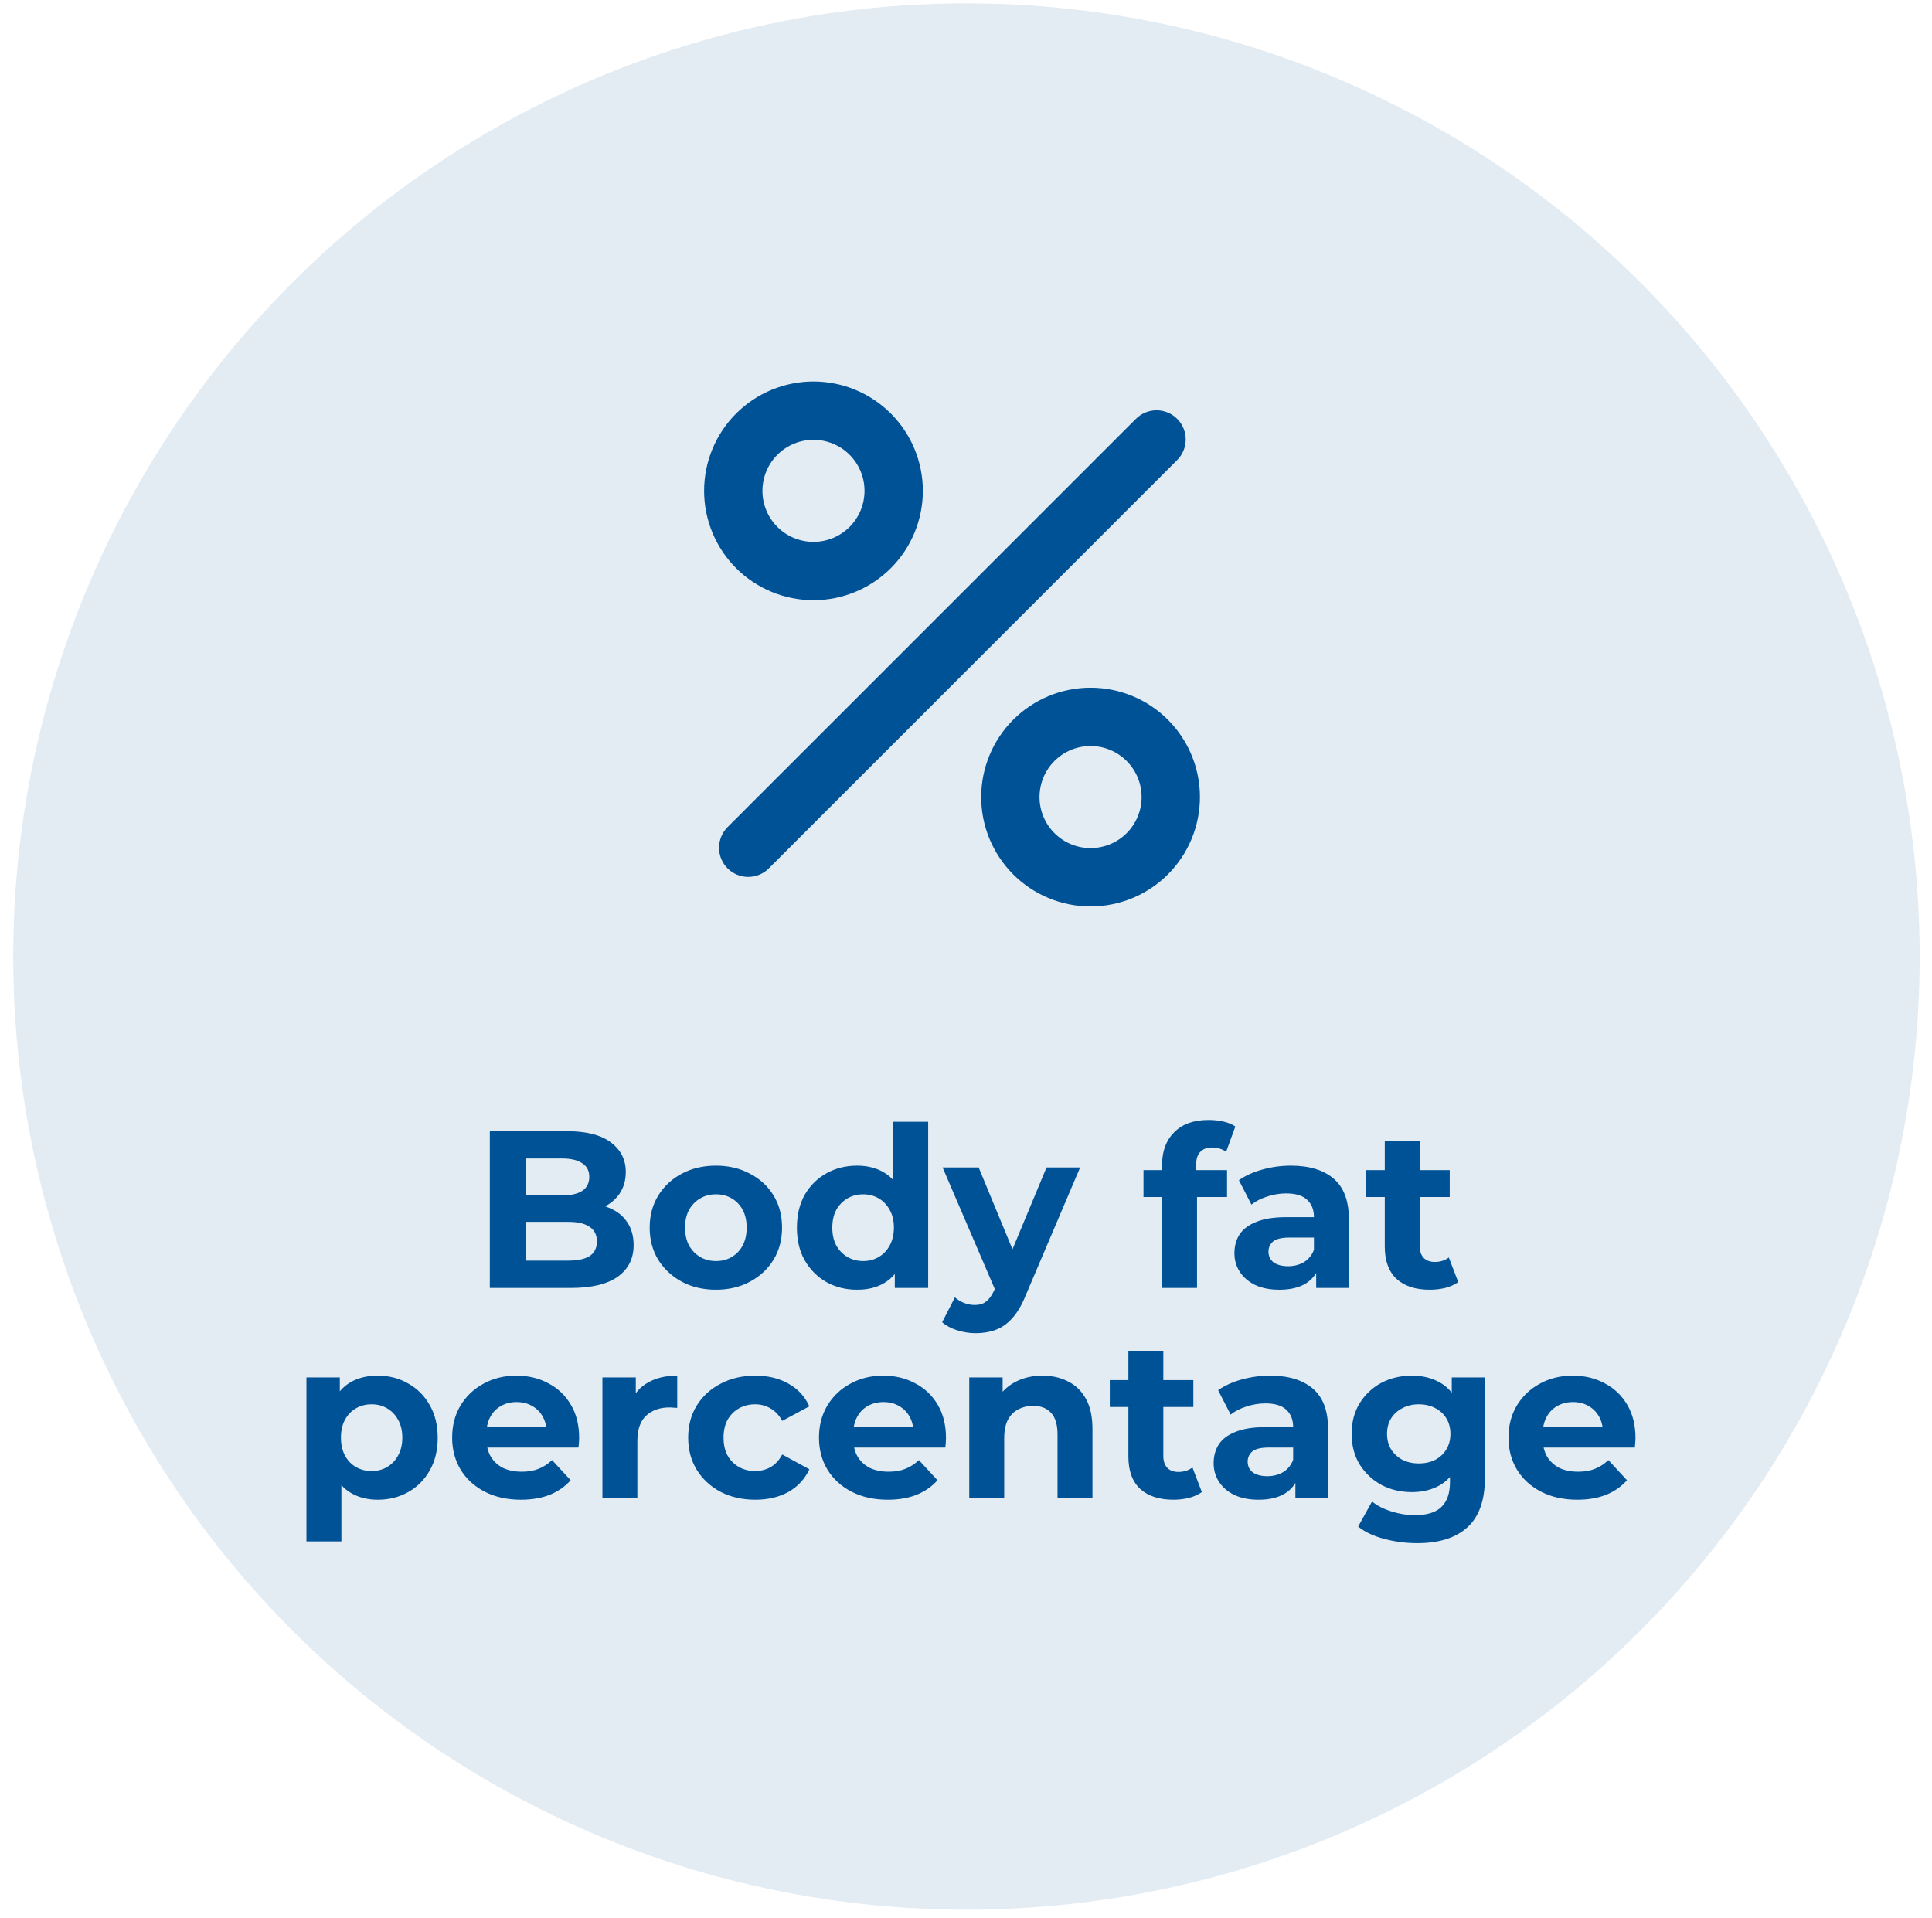
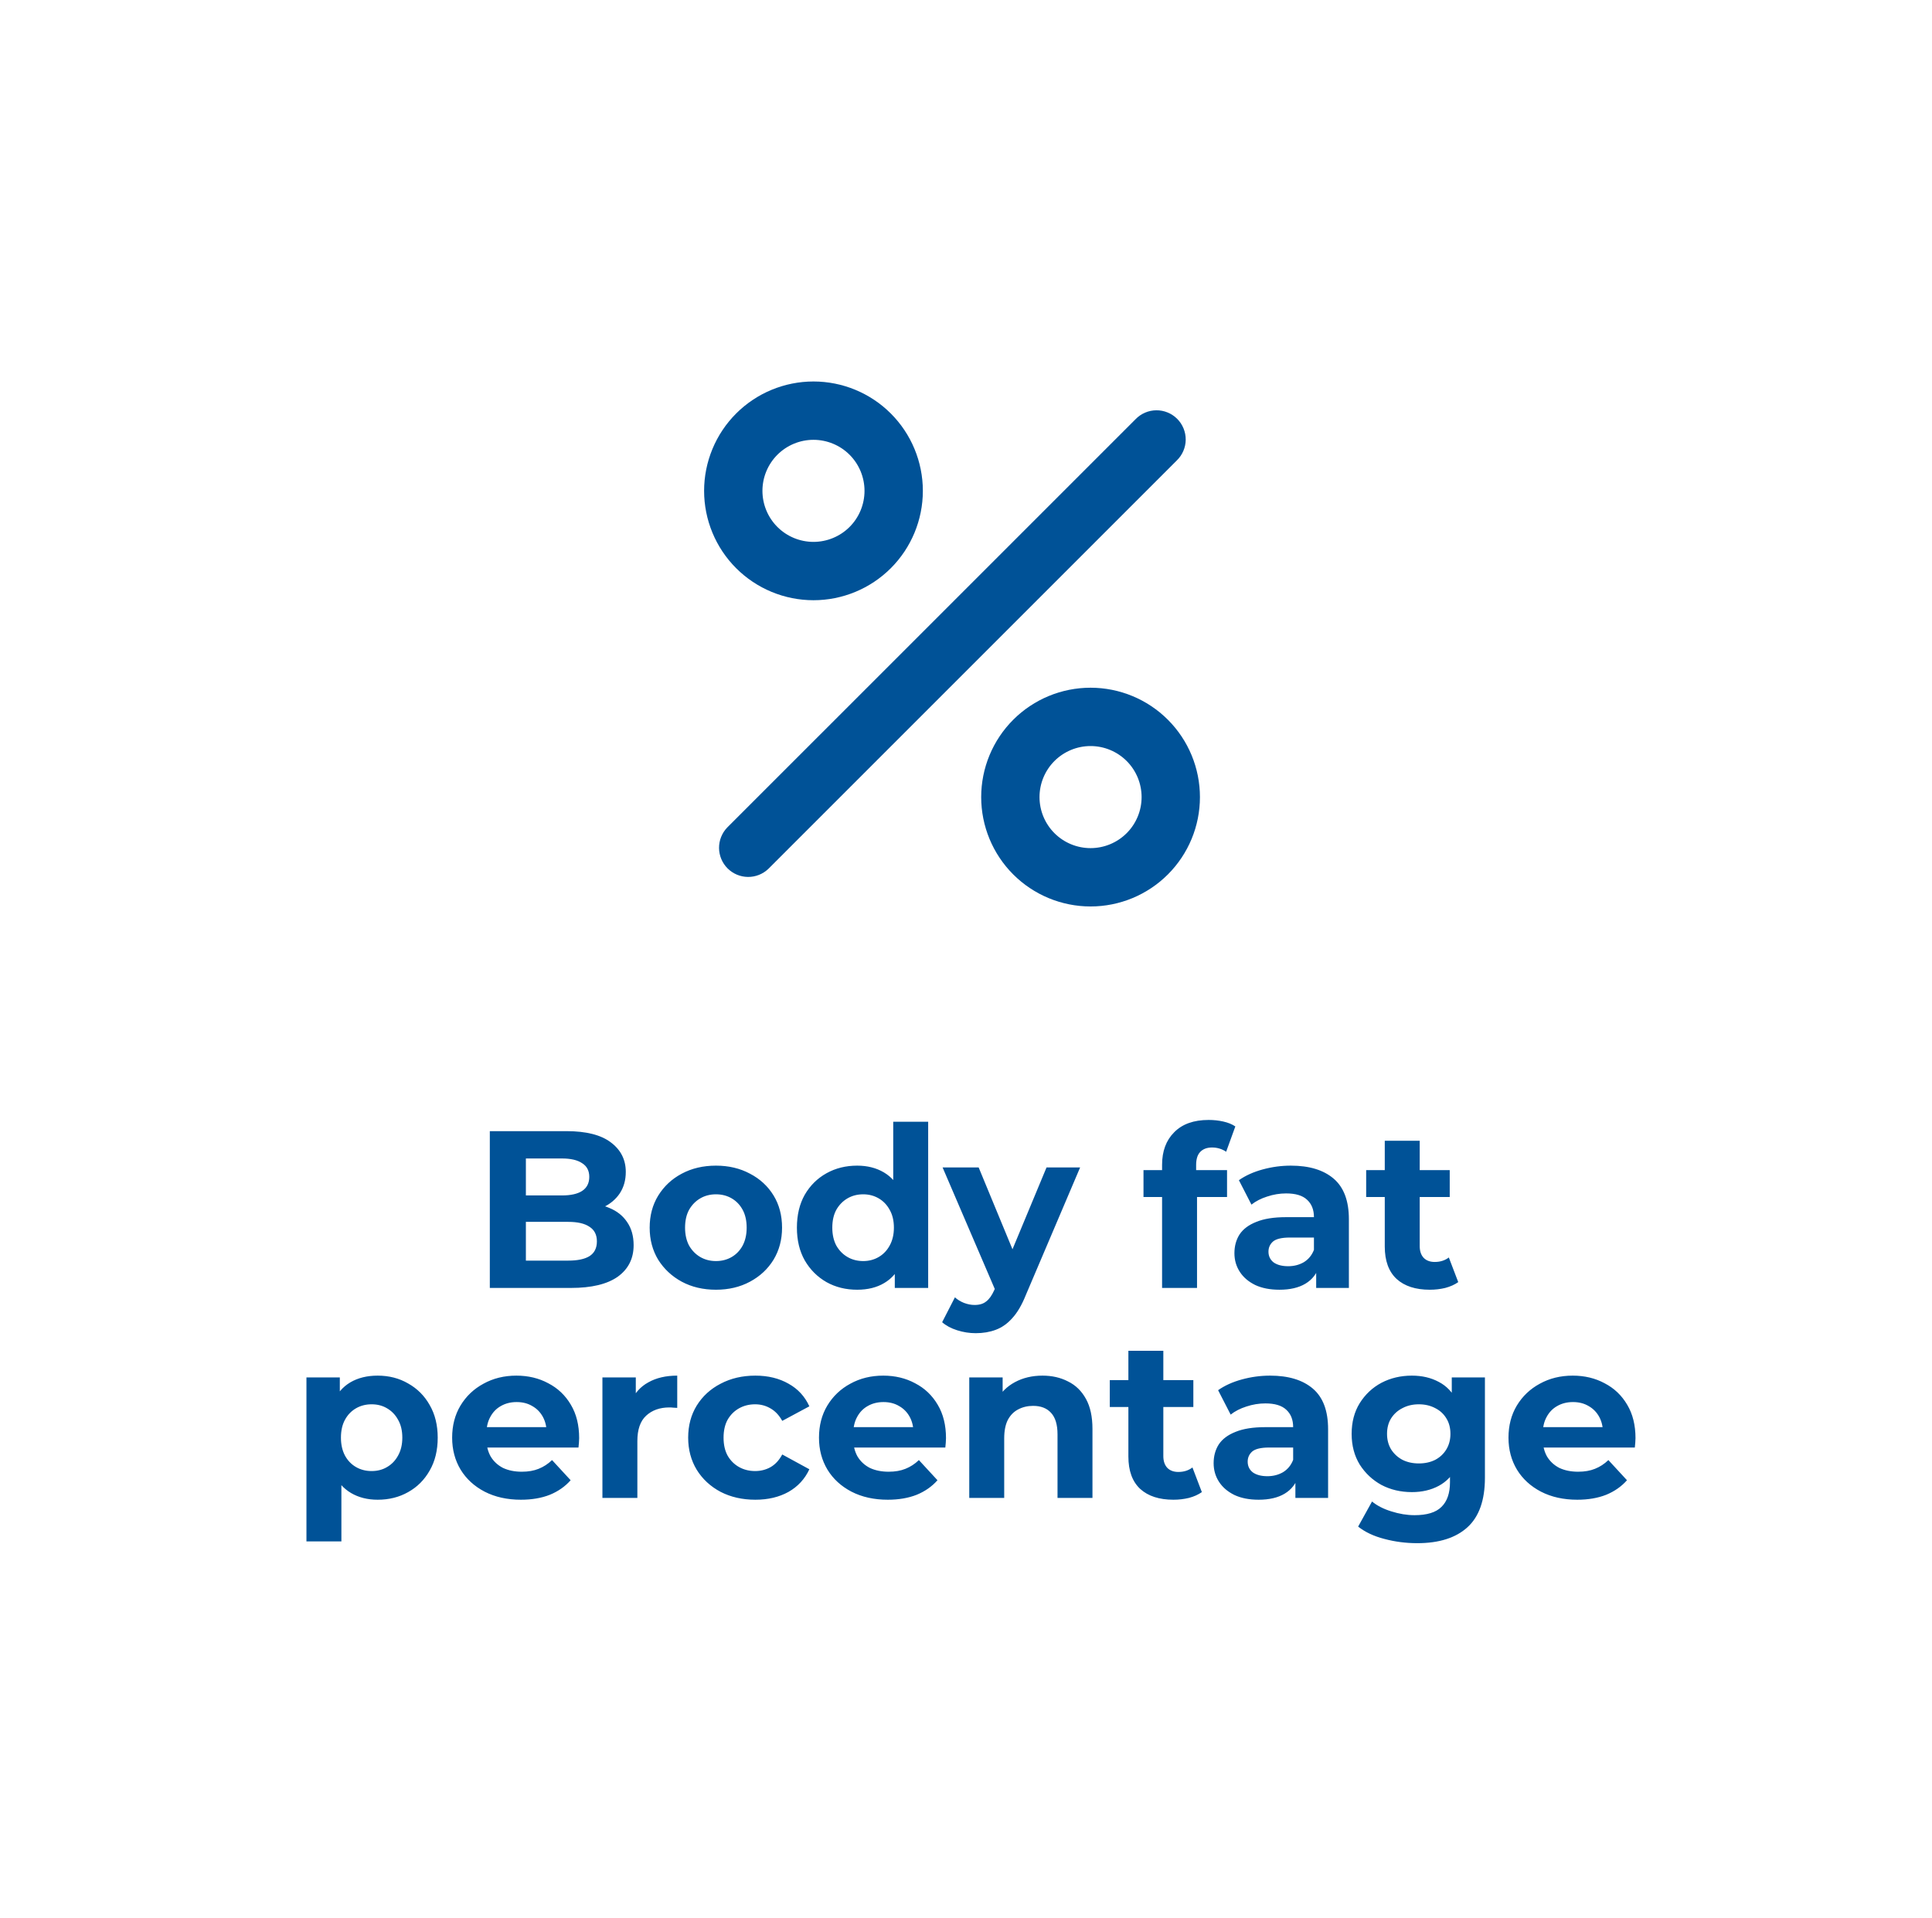
<svg xmlns="http://www.w3.org/2000/svg" width="138" height="137" viewBox="0 0 138 137" fill="none">
-   <circle cx="69.031" cy="68.326" r="68.087" fill="#005297" fill-opacity="0.11" />
  <path d="M34.987 92V80.8H40.459C41.867 80.8 42.923 81.067 43.627 81.6C44.342 82.133 44.699 82.837 44.699 83.712C44.699 84.299 44.555 84.811 44.267 85.248C43.979 85.675 43.584 86.005 43.083 86.24C42.582 86.475 42.006 86.592 41.355 86.592L41.659 85.936C42.363 85.936 42.987 86.053 43.531 86.288C44.075 86.512 44.496 86.848 44.795 87.296C45.104 87.744 45.259 88.293 45.259 88.944C45.259 89.904 44.88 90.656 44.123 91.2C43.366 91.733 42.251 92 40.779 92H34.987ZM37.563 90.048H40.587C41.259 90.048 41.766 89.941 42.107 89.728C42.459 89.504 42.635 89.152 42.635 88.672C42.635 88.203 42.459 87.856 42.107 87.632C41.766 87.397 41.259 87.28 40.587 87.28H37.371V85.392H40.139C40.768 85.392 41.248 85.285 41.579 85.072C41.92 84.848 42.091 84.512 42.091 84.064C42.091 83.627 41.92 83.301 41.579 83.088C41.248 82.864 40.768 82.752 40.139 82.752H37.563V90.048ZM51.141 92.128C50.224 92.128 49.408 91.936 48.693 91.552C47.989 91.168 47.429 90.645 47.013 89.984C46.608 89.312 46.405 88.549 46.405 87.696C46.405 86.832 46.608 86.069 47.013 85.408C47.429 84.736 47.989 84.213 48.693 83.84C49.408 83.456 50.224 83.264 51.141 83.264C52.048 83.264 52.859 83.456 53.573 83.84C54.288 84.213 54.848 84.731 55.253 85.392C55.659 86.053 55.861 86.821 55.861 87.696C55.861 88.549 55.659 89.312 55.253 89.984C54.848 90.645 54.288 91.168 53.573 91.552C52.859 91.936 52.048 92.128 51.141 92.128ZM51.141 90.08C51.557 90.08 51.931 89.984 52.261 89.792C52.592 89.6 52.853 89.328 53.045 88.976C53.237 88.613 53.333 88.187 53.333 87.696C53.333 87.195 53.237 86.768 53.045 86.416C52.853 86.064 52.592 85.792 52.261 85.6C51.931 85.408 51.557 85.312 51.141 85.312C50.725 85.312 50.352 85.408 50.021 85.6C49.691 85.792 49.424 86.064 49.221 86.416C49.029 86.768 48.933 87.195 48.933 87.696C48.933 88.187 49.029 88.613 49.221 88.976C49.424 89.328 49.691 89.6 50.021 89.792C50.352 89.984 50.725 90.08 51.141 90.08ZM61.226 92.128C60.415 92.128 59.684 91.947 59.034 91.584C58.383 91.211 57.866 90.693 57.482 90.032C57.108 89.371 56.922 88.592 56.922 87.696C56.922 86.789 57.108 86.005 57.482 85.344C57.866 84.683 58.383 84.171 59.034 83.808C59.684 83.445 60.415 83.264 61.226 83.264C61.951 83.264 62.586 83.424 63.13 83.744C63.674 84.064 64.095 84.549 64.394 85.2C64.692 85.851 64.842 86.683 64.842 87.696C64.842 88.699 64.698 89.531 64.41 90.192C64.122 90.843 63.706 91.328 63.162 91.648C62.628 91.968 61.983 92.128 61.226 92.128ZM61.658 90.08C62.063 90.08 62.431 89.984 62.762 89.792C63.092 89.6 63.354 89.328 63.546 88.976C63.748 88.613 63.85 88.187 63.85 87.696C63.85 87.195 63.748 86.768 63.546 86.416C63.354 86.064 63.092 85.792 62.762 85.6C62.431 85.408 62.063 85.312 61.658 85.312C61.242 85.312 60.868 85.408 60.538 85.6C60.207 85.792 59.94 86.064 59.738 86.416C59.546 86.768 59.45 87.195 59.45 87.696C59.45 88.187 59.546 88.613 59.738 88.976C59.94 89.328 60.207 89.6 60.538 89.792C60.868 89.984 61.242 90.08 61.658 90.08ZM63.914 92V90.24L63.962 87.68L63.802 85.136V80.128H66.298V92H63.914ZM69.696 95.232C69.248 95.232 68.805 95.163 68.368 95.024C67.93 94.885 67.573 94.693 67.296 94.448L68.208 92.672C68.4 92.843 68.618 92.976 68.864 93.072C69.12 93.168 69.371 93.216 69.616 93.216C69.968 93.216 70.245 93.131 70.448 92.96C70.661 92.8 70.853 92.528 71.024 92.144L71.472 91.088L71.664 90.816L74.752 83.392H77.152L73.264 92.528C72.987 93.221 72.666 93.765 72.304 94.16C71.952 94.555 71.557 94.832 71.12 94.992C70.693 95.152 70.219 95.232 69.696 95.232ZM71.168 92.336L67.328 83.392H69.904L72.88 90.592L71.168 92.336ZM83.006 92V83.2C83.006 82.229 83.294 81.456 83.87 80.88C84.446 80.293 85.267 80 86.334 80C86.696 80 87.043 80.037 87.374 80.112C87.715 80.187 88.003 80.304 88.238 80.464L87.582 82.272C87.443 82.176 87.288 82.101 87.118 82.048C86.947 81.995 86.766 81.968 86.574 81.968C86.211 81.968 85.928 82.075 85.726 82.288C85.534 82.491 85.438 82.8 85.438 83.216V84.016L85.502 85.088V92H83.006ZM81.678 85.504V83.584H87.646V85.504H81.678ZM94.013 92V90.32L93.853 89.952V86.944C93.853 86.411 93.688 85.995 93.357 85.696C93.037 85.397 92.541 85.248 91.869 85.248C91.41 85.248 90.957 85.323 90.509 85.472C90.072 85.611 89.698 85.803 89.389 86.048L88.493 84.304C88.962 83.973 89.528 83.717 90.189 83.536C90.85 83.355 91.522 83.264 92.205 83.264C93.517 83.264 94.535 83.573 95.261 84.192C95.986 84.811 96.349 85.776 96.349 87.088V92H94.013ZM91.389 92.128C90.717 92.128 90.141 92.016 89.661 91.792C89.181 91.557 88.813 91.243 88.557 90.848C88.301 90.453 88.173 90.011 88.173 89.52C88.173 89.008 88.296 88.56 88.541 88.176C88.797 87.792 89.197 87.493 89.741 87.28C90.285 87.056 90.994 86.944 91.869 86.944H94.157V88.4H92.141C91.554 88.4 91.149 88.496 90.925 88.688C90.712 88.88 90.605 89.12 90.605 89.408C90.605 89.728 90.728 89.984 90.973 90.176C91.229 90.357 91.576 90.448 92.013 90.448C92.429 90.448 92.802 90.352 93.133 90.16C93.463 89.957 93.704 89.664 93.853 89.28L94.237 90.432C94.055 90.987 93.725 91.408 93.245 91.696C92.765 91.984 92.146 92.128 91.389 92.128ZM102.128 92.128C101.114 92.128 100.325 91.872 99.76 91.36C99.195 90.837 98.912 90.064 98.912 89.04V81.488H101.408V89.008C101.408 89.371 101.504 89.653 101.696 89.856C101.888 90.048 102.149 90.144 102.48 90.144C102.874 90.144 103.21 90.037 103.488 89.824L104.16 91.584C103.904 91.765 103.594 91.904 103.232 92C102.88 92.085 102.512 92.128 102.128 92.128ZM97.584 85.504V83.584H103.552V85.504H97.584ZM26.977 107.128C26.252 107.128 25.617 106.968 25.073 106.648C24.529 106.328 24.102 105.843 23.793 105.192C23.494 104.531 23.345 103.699 23.345 102.696C23.345 101.683 23.489 100.851 23.777 100.2C24.065 99.549 24.481 99.064 25.025 98.744C25.569 98.424 26.22 98.264 26.977 98.264C27.788 98.264 28.513 98.451 29.153 98.824C29.804 99.187 30.316 99.699 30.689 100.36C31.073 101.021 31.265 101.8 31.265 102.696C31.265 103.603 31.073 104.387 30.689 105.048C30.316 105.709 29.804 106.221 29.153 106.584C28.513 106.947 27.788 107.128 26.977 107.128ZM21.889 110.104V98.392H24.273V100.152L24.225 102.712L24.385 105.256V110.104H21.889ZM26.545 105.08C26.961 105.08 27.329 104.984 27.649 104.792C27.98 104.6 28.241 104.328 28.433 103.976C28.636 103.613 28.737 103.187 28.737 102.696C28.737 102.195 28.636 101.768 28.433 101.416C28.241 101.064 27.98 100.792 27.649 100.6C27.329 100.408 26.961 100.312 26.545 100.312C26.129 100.312 25.756 100.408 25.425 100.6C25.094 100.792 24.833 101.064 24.641 101.416C24.449 101.768 24.353 102.195 24.353 102.696C24.353 103.187 24.449 103.613 24.641 103.976C24.833 104.328 25.094 104.6 25.425 104.792C25.756 104.984 26.129 105.08 26.545 105.08ZM37.208 107.128C36.227 107.128 35.363 106.936 34.616 106.552C33.88 106.168 33.309 105.645 32.904 104.984C32.499 104.312 32.296 103.549 32.296 102.696C32.296 101.832 32.493 101.069 32.888 100.408C33.293 99.736 33.843 99.213 34.536 98.84C35.229 98.456 36.013 98.264 36.888 98.264C37.731 98.264 38.488 98.445 39.16 98.808C39.843 99.16 40.381 99.672 40.776 100.344C41.171 101.005 41.368 101.8 41.368 102.728C41.368 102.824 41.363 102.936 41.352 103.064C41.341 103.181 41.331 103.293 41.32 103.4H34.328V101.944H40.008L39.048 102.376C39.048 101.928 38.957 101.539 38.776 101.208C38.595 100.877 38.344 100.621 38.024 100.44C37.704 100.248 37.331 100.152 36.904 100.152C36.477 100.152 36.099 100.248 35.768 100.44C35.448 100.621 35.197 100.883 35.016 101.224C34.835 101.555 34.744 101.949 34.744 102.408V102.792C34.744 103.261 34.845 103.677 35.048 104.04C35.261 104.392 35.555 104.664 35.928 104.856C36.312 105.037 36.76 105.128 37.272 105.128C37.731 105.128 38.131 105.059 38.472 104.92C38.824 104.781 39.144 104.573 39.432 104.296L40.76 105.736C40.365 106.184 39.869 106.531 39.272 106.776C38.675 107.011 37.987 107.128 37.208 107.128ZM43.03 107V98.392H45.414V100.824L45.078 100.12C45.334 99.512 45.744 99.053 46.31 98.744C46.875 98.424 47.563 98.264 48.374 98.264V100.568C48.267 100.557 48.171 100.552 48.086 100.552C48 100.541 47.91 100.536 47.814 100.536C47.131 100.536 46.576 100.733 46.15 101.128C45.734 101.512 45.526 102.115 45.526 102.936V107H43.03ZM53.955 107.128C53.027 107.128 52.201 106.941 51.475 106.568C50.75 106.184 50.179 105.656 49.763 104.984C49.358 104.312 49.155 103.549 49.155 102.696C49.155 101.832 49.358 101.069 49.763 100.408C50.179 99.736 50.75 99.213 51.475 98.84C52.201 98.456 53.027 98.264 53.955 98.264C54.862 98.264 55.651 98.456 56.323 98.84C56.995 99.213 57.491 99.752 57.811 100.456L55.875 101.496C55.651 101.091 55.369 100.792 55.027 100.6C54.697 100.408 54.334 100.312 53.939 100.312C53.513 100.312 53.129 100.408 52.787 100.6C52.446 100.792 52.174 101.064 51.971 101.416C51.779 101.768 51.683 102.195 51.683 102.696C51.683 103.197 51.779 103.624 51.971 103.976C52.174 104.328 52.446 104.6 52.787 104.792C53.129 104.984 53.513 105.08 53.939 105.08C54.334 105.08 54.697 104.989 55.027 104.808C55.369 104.616 55.651 104.312 55.875 103.896L57.811 104.952C57.491 105.645 56.995 106.184 56.323 106.568C55.651 106.941 54.862 107.128 53.955 107.128ZM63.411 107.128C62.43 107.128 61.566 106.936 60.819 106.552C60.083 106.168 59.512 105.645 59.107 104.984C58.702 104.312 58.499 103.549 58.499 102.696C58.499 101.832 58.696 101.069 59.091 100.408C59.496 99.736 60.046 99.213 60.739 98.84C61.432 98.456 62.216 98.264 63.091 98.264C63.934 98.264 64.691 98.445 65.363 98.808C66.046 99.16 66.584 99.672 66.979 100.344C67.374 101.005 67.571 101.8 67.571 102.728C67.571 102.824 67.566 102.936 67.555 103.064C67.544 103.181 67.534 103.293 67.523 103.4H60.531V101.944H66.211L65.251 102.376C65.251 101.928 65.16 101.539 64.979 101.208C64.798 100.877 64.547 100.621 64.227 100.44C63.907 100.248 63.534 100.152 63.107 100.152C62.68 100.152 62.302 100.248 61.971 100.44C61.651 100.621 61.4 100.883 61.219 101.224C61.038 101.555 60.947 101.949 60.947 102.408V102.792C60.947 103.261 61.048 103.677 61.251 104.04C61.464 104.392 61.758 104.664 62.131 104.856C62.515 105.037 62.963 105.128 63.475 105.128C63.934 105.128 64.334 105.059 64.675 104.92C65.027 104.781 65.347 104.573 65.635 104.296L66.963 105.736C66.568 106.184 66.072 106.531 65.475 106.776C64.878 107.011 64.19 107.128 63.411 107.128ZM74.465 98.264C75.147 98.264 75.755 98.403 76.289 98.68C76.833 98.947 77.26 99.363 77.569 99.928C77.878 100.483 78.033 101.197 78.033 102.072V107H75.537V102.456C75.537 101.763 75.382 101.251 75.073 100.92C74.774 100.589 74.347 100.424 73.793 100.424C73.398 100.424 73.041 100.509 72.721 100.68C72.412 100.84 72.166 101.091 71.985 101.432C71.814 101.773 71.729 102.211 71.729 102.744V107H69.233V98.392H71.617V100.776L71.169 100.056C71.478 99.48 71.921 99.037 72.497 98.728C73.073 98.419 73.729 98.264 74.465 98.264ZM83.815 107.128C82.802 107.128 82.013 106.872 81.447 106.36C80.882 105.837 80.599 105.064 80.599 104.04V96.488H83.095V104.008C83.095 104.371 83.191 104.653 83.383 104.856C83.575 105.048 83.837 105.144 84.167 105.144C84.562 105.144 84.898 105.037 85.175 104.824L85.847 106.584C85.591 106.765 85.282 106.904 84.919 107C84.567 107.085 84.199 107.128 83.815 107.128ZM79.271 100.504V98.584H85.239V100.504H79.271ZM92.528 107V105.32L92.368 104.952V101.944C92.368 101.411 92.203 100.995 91.872 100.696C91.552 100.397 91.056 100.248 90.384 100.248C89.926 100.248 89.472 100.323 89.024 100.472C88.587 100.611 88.214 100.803 87.904 101.048L87.008 99.304C87.478 98.973 88.043 98.717 88.704 98.536C89.366 98.355 90.038 98.264 90.72 98.264C92.032 98.264 93.051 98.573 93.776 99.192C94.502 99.811 94.864 100.776 94.864 102.088V107H92.528ZM89.904 107.128C89.232 107.128 88.656 107.016 88.176 106.792C87.696 106.557 87.328 106.243 87.072 105.848C86.816 105.453 86.688 105.011 86.688 104.52C86.688 104.008 86.811 103.56 87.056 103.176C87.312 102.792 87.712 102.493 88.256 102.28C88.8 102.056 89.51 101.944 90.384 101.944H92.672V103.4H90.656C90.07 103.4 89.664 103.496 89.44 103.688C89.227 103.88 89.12 104.12 89.12 104.408C89.12 104.728 89.243 104.984 89.488 105.176C89.744 105.357 90.091 105.448 90.528 105.448C90.944 105.448 91.318 105.352 91.648 105.16C91.979 104.957 92.219 104.664 92.368 104.28L92.752 105.432C92.571 105.987 92.24 106.408 91.76 106.696C91.28 106.984 90.662 107.128 89.904 107.128ZM101.234 110.232C100.423 110.232 99.639 110.131 98.882 109.928C98.135 109.736 97.511 109.443 97.01 109.048L98.002 107.256C98.365 107.555 98.823 107.789 99.378 107.96C99.943 108.141 100.498 108.232 101.042 108.232C101.927 108.232 102.567 108.035 102.962 107.64C103.367 107.245 103.57 106.659 103.57 105.88V104.584L103.73 102.424L103.698 100.248V98.392H106.066V105.56C106.066 107.16 105.65 108.339 104.818 109.096C103.986 109.853 102.791 110.232 101.234 110.232ZM100.85 106.584C100.05 106.584 99.325 106.413 98.674 106.072C98.034 105.72 97.517 105.235 97.122 104.616C96.738 103.987 96.546 103.256 96.546 102.424C96.546 101.581 96.738 100.851 97.122 100.232C97.517 99.603 98.034 99.117 98.674 98.776C99.325 98.435 100.05 98.264 100.85 98.264C101.575 98.264 102.215 98.413 102.77 98.712C103.325 99 103.757 99.453 104.066 100.072C104.375 100.68 104.53 101.464 104.53 102.424C104.53 103.373 104.375 104.157 104.066 104.776C103.757 105.384 103.325 105.837 102.77 106.136C102.215 106.435 101.575 106.584 100.85 106.584ZM101.346 104.536C101.783 104.536 102.173 104.451 102.514 104.28C102.855 104.099 103.122 103.848 103.314 103.528C103.506 103.208 103.602 102.84 103.602 102.424C103.602 101.997 103.506 101.629 103.314 101.32C103.122 101 102.855 100.755 102.514 100.584C102.173 100.403 101.783 100.312 101.346 100.312C100.909 100.312 100.519 100.403 100.178 100.584C99.837 100.755 99.565 101 99.362 101.32C99.17 101.629 99.074 101.997 99.074 102.424C99.074 102.84 99.17 103.208 99.362 103.528C99.565 103.848 99.837 104.099 100.178 104.28C100.519 104.451 100.909 104.536 101.346 104.536ZM112.661 107.128C111.68 107.128 110.816 106.936 110.069 106.552C109.333 106.168 108.762 105.645 108.357 104.984C107.952 104.312 107.749 103.549 107.749 102.696C107.749 101.832 107.946 101.069 108.341 100.408C108.746 99.736 109.296 99.213 109.989 98.84C110.682 98.456 111.466 98.264 112.341 98.264C113.184 98.264 113.941 98.445 114.613 98.808C115.296 99.16 115.834 99.672 116.229 100.344C116.624 101.005 116.821 101.8 116.821 102.728C116.821 102.824 116.816 102.936 116.805 103.064C116.794 103.181 116.784 103.293 116.773 103.4H109.781V101.944H115.461L114.501 102.376C114.501 101.928 114.41 101.539 114.229 101.208C114.048 100.877 113.797 100.621 113.477 100.44C113.157 100.248 112.784 100.152 112.357 100.152C111.93 100.152 111.552 100.248 111.221 100.44C110.901 100.621 110.65 100.883 110.469 101.224C110.288 101.555 110.197 101.949 110.197 102.408V102.792C110.197 103.261 110.298 103.677 110.501 104.04C110.714 104.392 111.008 104.664 111.381 104.856C111.765 105.037 112.213 105.128 112.725 105.128C113.184 105.128 113.584 105.059 113.925 104.92C114.277 104.781 114.597 104.573 114.885 104.296L116.213 105.736C115.818 106.184 115.322 106.531 114.725 106.776C114.128 107.011 113.44 107.128 112.661 107.128Z" fill="#005297" />
  <path fill-rule="evenodd" clip-rule="evenodd" d="M58.105 42.875C57.08 42.875 56.064 42.673 55.116 42.28C54.168 41.888 53.307 41.312 52.581 40.587C51.856 39.861 51.28 39 50.888 38.052C50.495 37.104 50.293 36.089 50.293 35.062C50.293 34.036 50.495 33.021 50.888 32.073C51.28 31.125 51.856 30.264 52.581 29.538C53.307 28.813 54.168 28.237 55.116 27.845C56.064 27.452 57.08 27.25 58.105 27.25C60.178 27.25 62.165 28.073 63.63 29.538C65.095 31.003 65.918 32.99 65.918 35.062C65.918 37.135 65.095 39.122 63.63 40.587C62.165 42.052 60.178 42.875 58.105 42.875ZM54.891 62.056C54.498 62.436 53.972 62.646 53.425 62.641C52.879 62.636 52.357 62.417 51.97 62.031C51.584 61.645 51.365 61.122 51.36 60.576C51.356 60.03 51.566 59.503 51.945 59.11L81.112 29.944C81.304 29.745 81.534 29.586 81.788 29.477C82.042 29.368 82.316 29.31 82.592 29.308C82.869 29.305 83.143 29.358 83.399 29.463C83.655 29.568 83.888 29.722 84.083 29.918C84.279 30.113 84.434 30.346 84.538 30.602C84.643 30.858 84.696 31.133 84.694 31.409C84.691 31.686 84.634 31.959 84.524 32.213C84.415 32.468 84.257 32.697 84.058 32.89L54.891 62.056ZM70.085 56.938C70.085 59.01 70.908 60.997 72.373 62.462C73.838 63.927 75.825 64.75 77.897 64.75C79.969 64.75 81.956 63.927 83.421 62.462C84.886 60.997 85.71 59.01 85.71 56.938C85.71 54.865 84.886 52.878 83.421 51.413C81.956 49.948 79.969 49.125 77.897 49.125C75.825 49.125 73.838 49.948 72.373 51.413C70.908 52.878 70.085 54.865 70.085 56.938ZM58.105 38.708C59.072 38.708 60 38.324 60.684 37.641C61.367 36.957 61.751 36.029 61.751 35.062C61.751 34.096 61.367 33.168 60.684 32.484C60 31.801 59.072 31.417 58.105 31.417C57.139 31.417 56.211 31.801 55.528 32.484C54.844 33.168 54.46 34.096 54.46 35.062C54.46 36.029 54.844 36.957 55.528 37.641C56.211 38.324 57.139 38.708 58.105 38.708ZM81.543 56.938C81.543 57.904 81.159 58.832 80.475 59.516C79.791 60.199 78.864 60.583 77.897 60.583C76.93 60.583 76.003 60.199 75.319 59.516C74.635 58.832 74.251 57.904 74.251 56.938C74.251 55.971 74.635 55.043 75.319 54.359C76.003 53.676 76.93 53.292 77.897 53.292C78.864 53.292 79.791 53.676 80.475 54.359C81.159 55.043 81.543 55.971 81.543 56.938Z" fill="#005297" />
</svg>